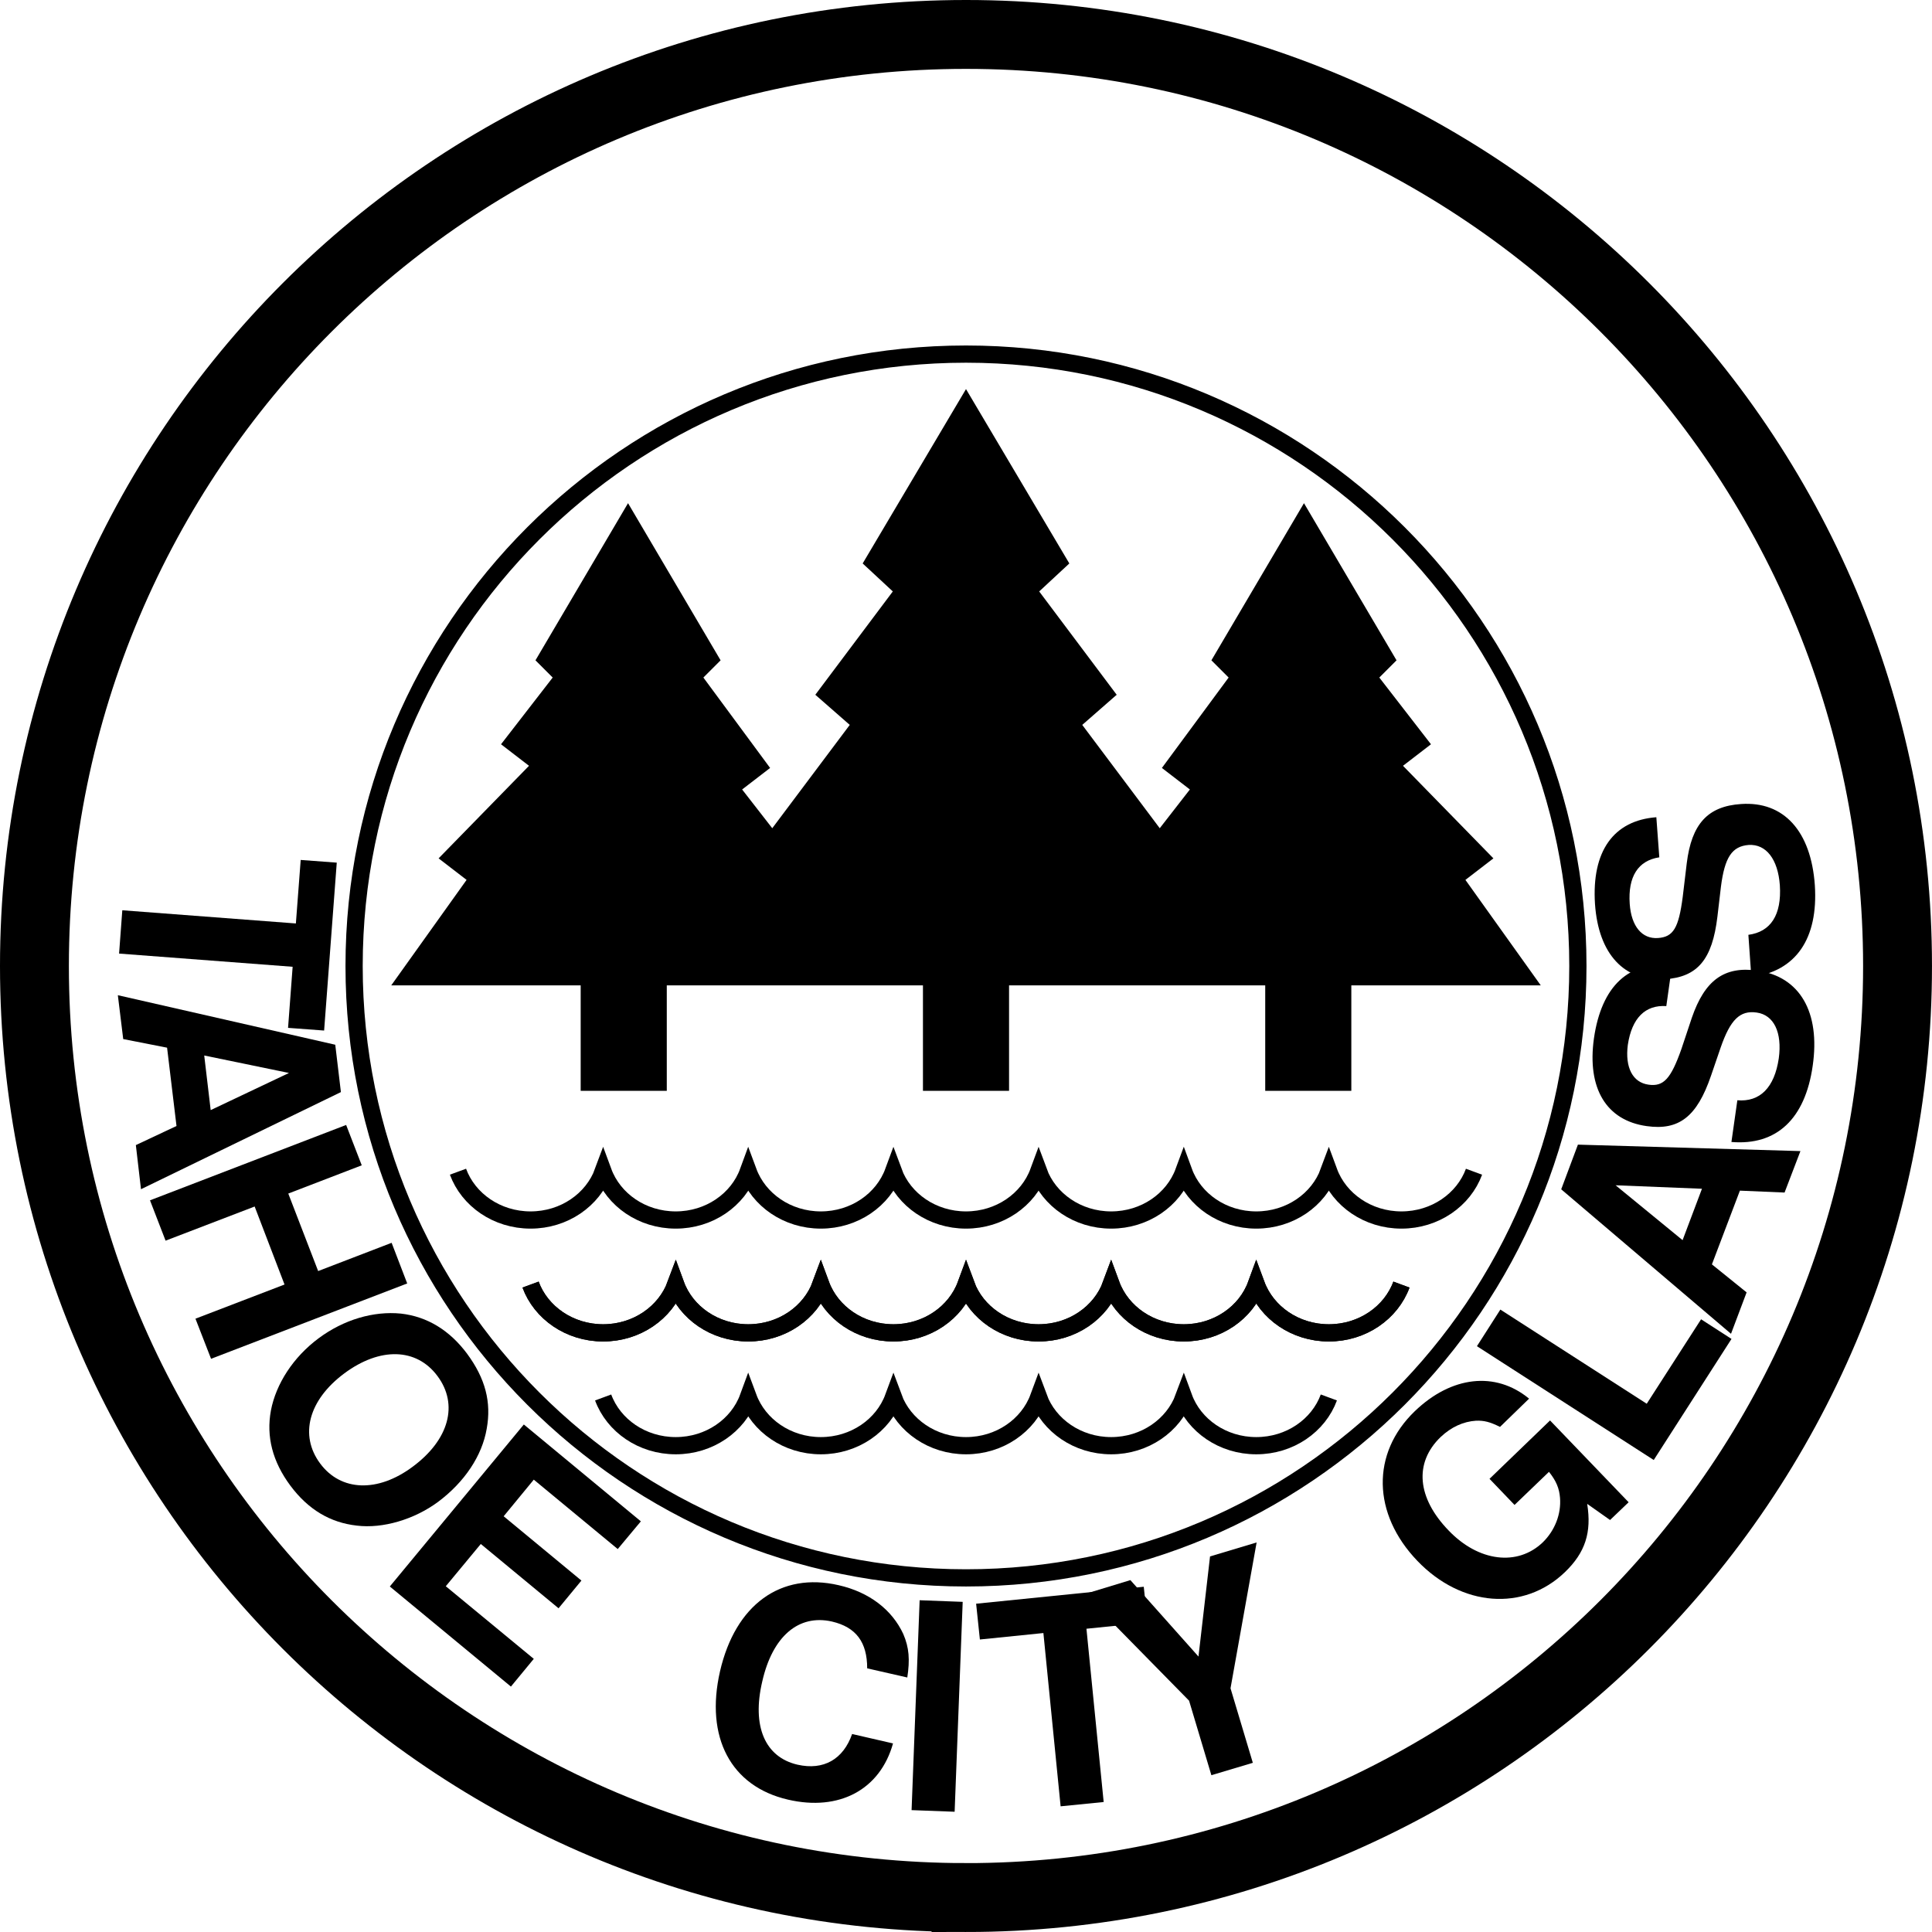
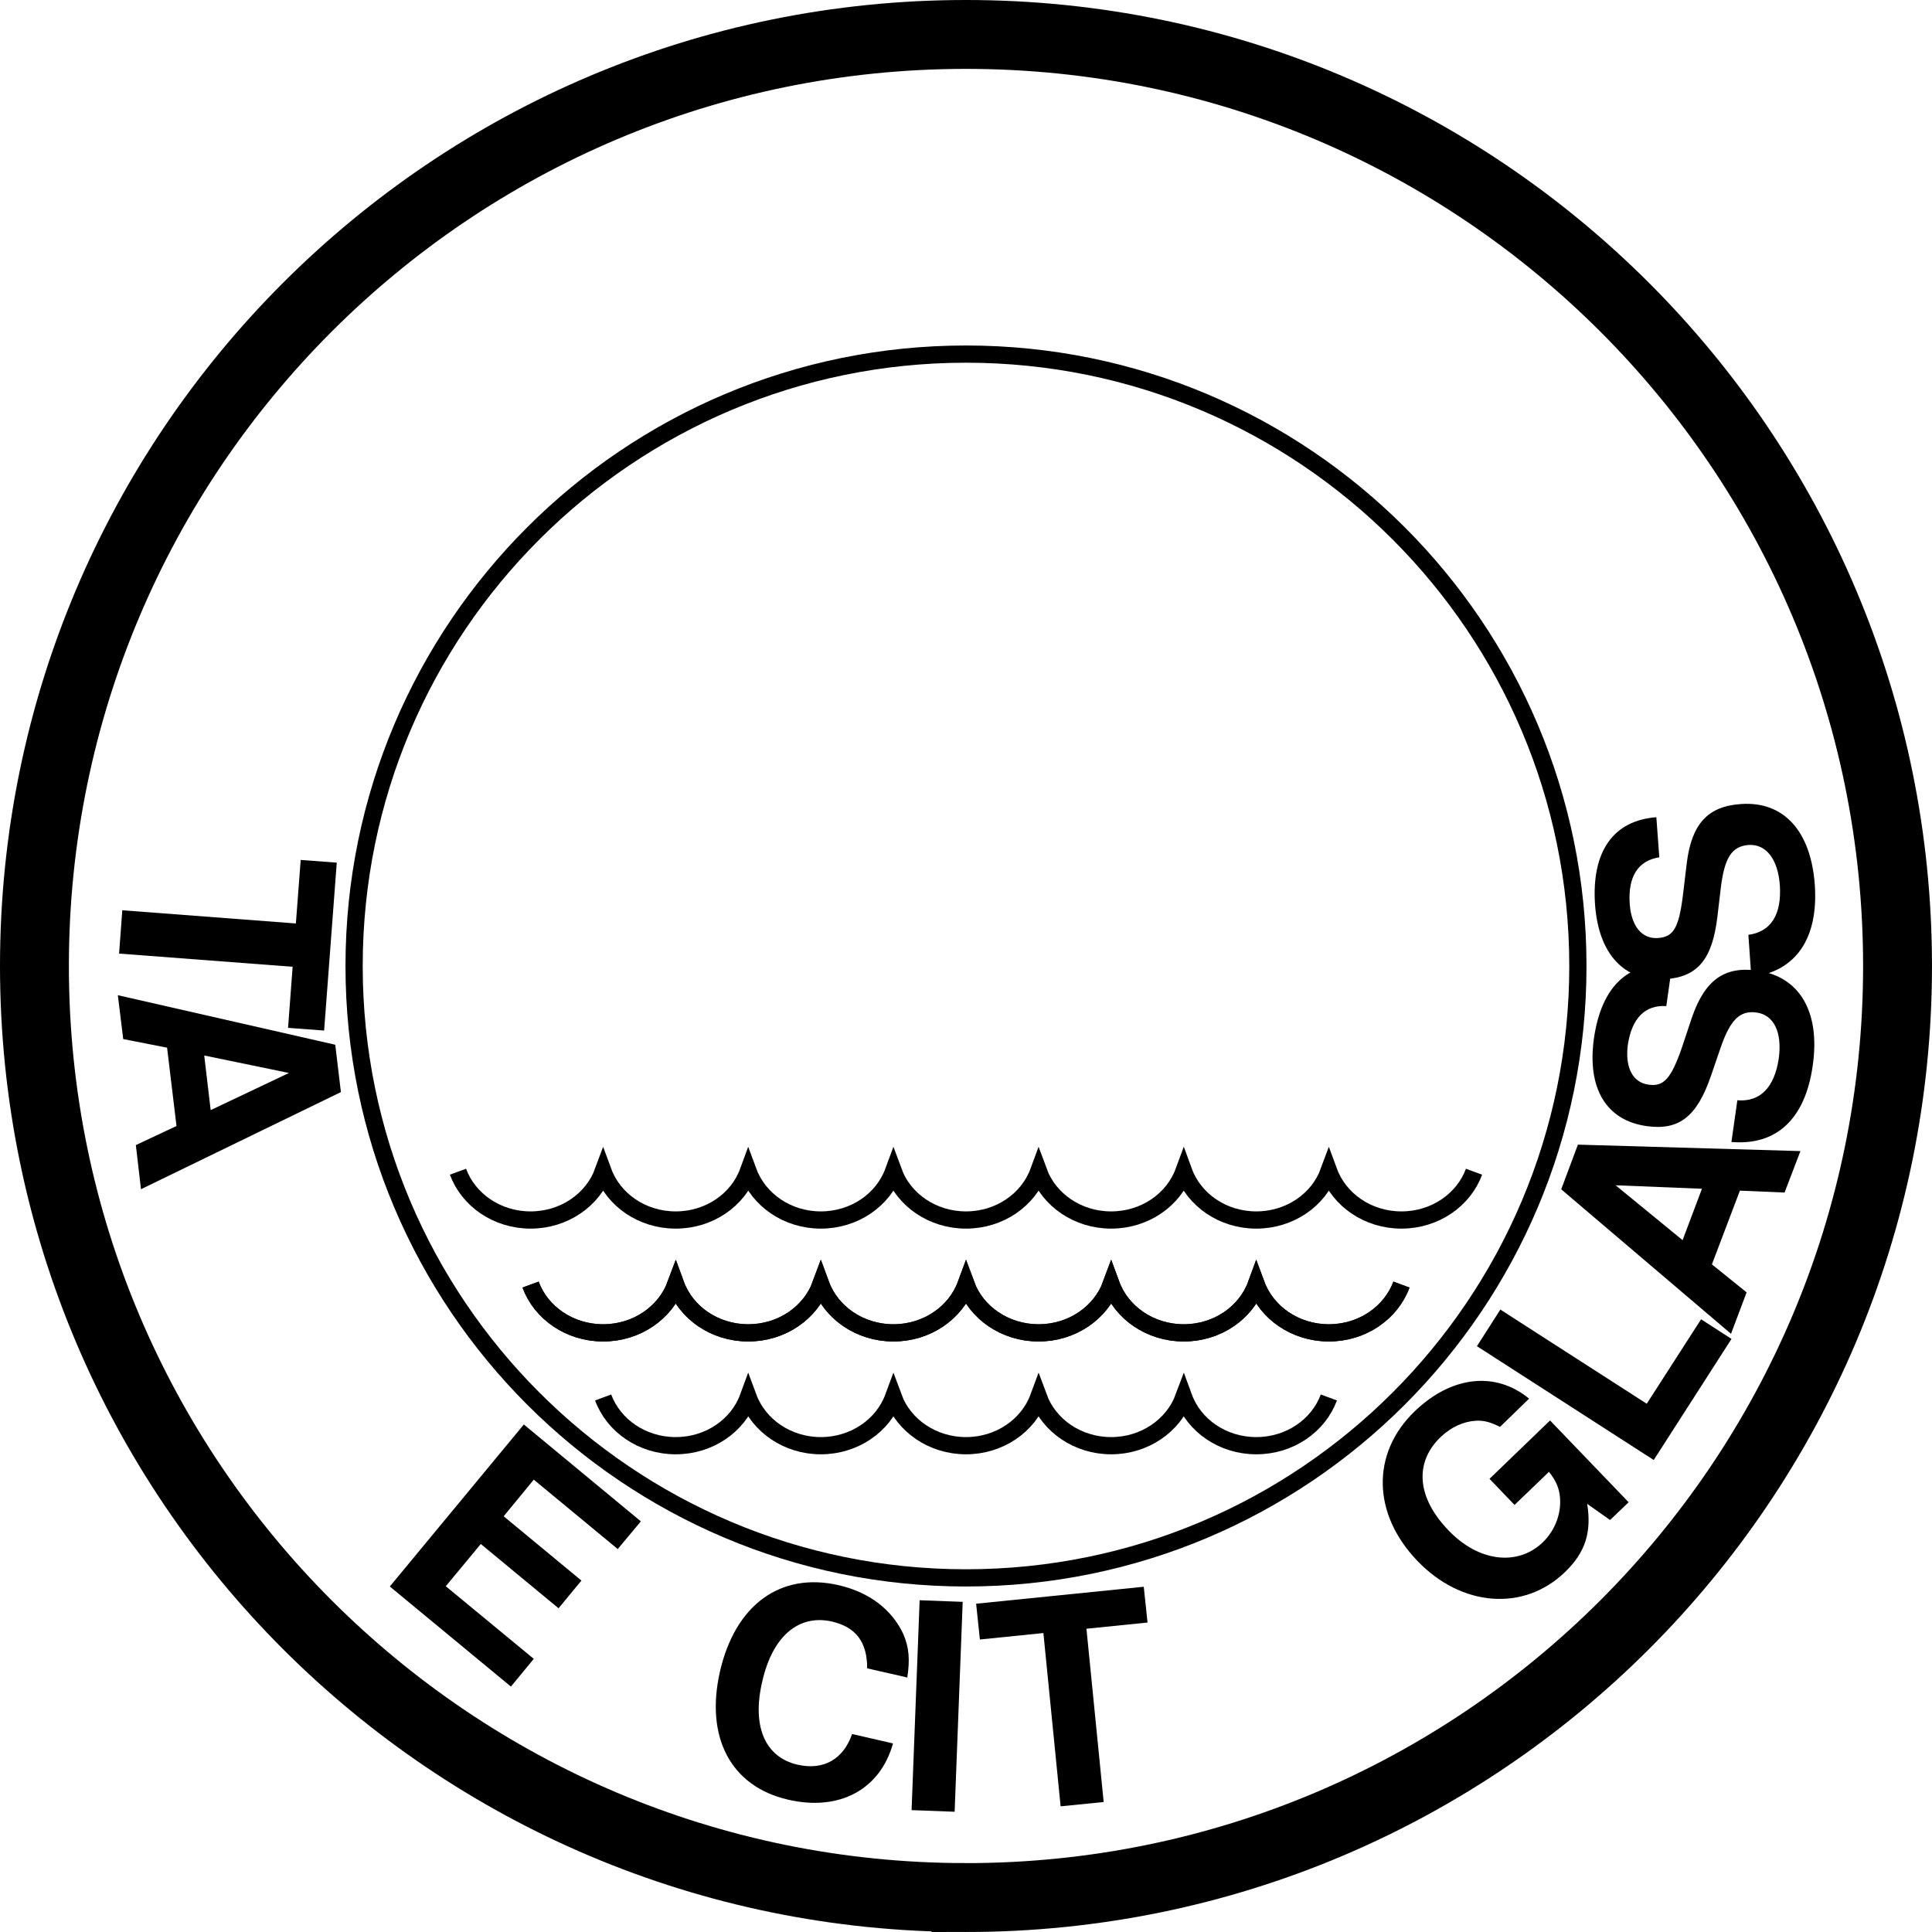
<svg xmlns="http://www.w3.org/2000/svg" xmlns:xlink="http://www.w3.org/1999/xlink" width="112.188" height="112.188">
  <defs>
    <path id="a" d="m9.594 7.203-.266 3.547 2.094.156.734-9.75L10.062 1l-.28 3.688-10.079-.766-.187 2.515Zm0 0" />
    <path id="b" d="m3.453 8.031-2.36 1.11.298 2.562L13 6.063l-.328-2.75L.047.437l.312 2.547 2.547.5zm1.985-.922-.375-3.171 4.921 1.015Zm0 0" />
-     <path id="c" d="M8.219 5.953 3.047 7.937l.906 2.329 11.39-4.375-.905-2.36-4.266 1.64-1.735-4.5 4.266-1.64-.906-2.344L.407 1.064l.905 2.343 5.172-1.984Zm0 0" />
-     <path id="d" d="M13.86-2.172c-1.016-1.36-2.313-2.156-3.844-2.328-1.579-.156-3.313.344-4.782 1.438C3.766-1.97 2.766-.422 2.47 1.125c-.281 1.516.094 2.969 1.125 4.36C4.64 6.89 5.922 7.64 7.454 7.811c1.515.188 3.343-.359 4.718-1.375C13.719 5.282 14.734 3.75 15 2.188c.281-1.546-.078-2.921-1.14-4.359ZM12.14-.875c1.235 1.656.672 3.703-1.437 5.266-2.031 1.515-4.172 1.437-5.375-.188C4.11 2.563 4.656.516 6.734-1.03c2.063-1.532 4.188-1.485 5.407.156zm0 0" />
    <path id="e" d="m6.313-1.625 4.515 3.734L12.156.5 7.641-3.234 9.39-5.36l4.875 4.03 1.343-1.609-6.796-5.624L1.03.844l7.032 5.812 1.328-1.61L4.28.829Zm0 0" />
    <path id="f" d="M12.938-5.313c.156-1.03.109-1.734-.235-2.53-.656-1.407-1.969-2.423-3.75-2.829-3.375-.781-6 1.14-6.89 5-.876 3.828.624 6.688 3.953 7.453 2.968.688 5.343-.578 6.093-3.265l-2.375-.547C9.22-.562 8.078.094 6.563-.25 4.671-.688 3.905-2.484 4.515-5.078 5.109-7.703 6.625-9 8.562-8.562c1.407.328 2.047 1.203 2.047 2.718zm0 0" />
    <path id="g" d="m4.031-12.047-2.5-.094L1.063.047l2.5.094zm0 0" />
    <path id="h" d="m5.422-10.703 3.547-.36-.219-2.078-9.734.985.218 2.078 3.688-.375 1 10.062 2.5-.25zm0 0" />
-     <path id="i" d="m5.422-6.344 1.516-8.468L4.233-14l-.671 5.813-3.954-4.438-2.671.813 6.078 6.187 1.296 4.328 2.407-.719Zm0 0" />
    <path id="j" d="M4.031-12.984.516-9.594l1.453 1.516 2-1.922c.422.531.594.953.64 1.5.079.969-.312 1.922-1 2.594C2.141-4.5-.125-4.781-1.859-6.594c-1.829-1.89-2.016-3.922-.47-5.422.626-.593 1.329-.906 2.063-.953.454-.015.797.063 1.391.36l1.688-1.641c-1.954-1.61-4.516-1.313-6.641.734-2.531 2.438-2.469 5.954.156 8.688 2.563 2.672 6.172 2.953 8.563.656 1.187-1.14 1.562-2.312 1.296-3.969l1.329.938 1.078-1.031zm0 0" />
    <path id="k" d="m-8.172-9.86-1.36 2.126L.735-1.125 5.25-8.156l-1.766-1.14L.328-4.392zm0 0" />
    <path id="l" d="m.672-8.719 2.594.11.921-2.407-12.921-.375-.97 2.594 9.86 8.39.906-2.405-2.015-1.626zm-2.203-.11-1.125 2.985-3.89-3.187zm0 0" />
    <path id="m" d="M-7-11.266c-2.484-.343-4.094 1.157-4.531 4.204-.406 2.906.719 4.765 3.062 5.093 1.875.266 2.922-.547 3.735-2.922l.562-1.64c.563-1.625 1.125-2.172 2.094-2.032 1 .141 1.484 1.157 1.281 2.657-.25 1.703-1.094 2.547-2.406 2.437l-.344 2.422C-.922-.828.734-2.39 1.172-5.469 1.625-8.594.422-10.656-2.047-11c-1.922-.266-3.047.563-3.797 2.734l-.61 1.829c-.609 1.718-1.03 2.187-1.905 2.062-.922-.125-1.375-1-1.204-2.313.235-1.562 1.016-2.328 2.235-2.25zm0 0" />
    <path id="n" d="M-9.188-9.563c-2.484.188-3.765 1.97-3.562 5.047.203 2.907 1.703 4.516 4.063 4.36 1.89-.125 2.75-1.14 3.046-3.64l.204-1.735c.218-1.703.64-2.344 1.609-2.422 1.015-.063 1.703.828 1.812 2.344.11 1.718-.53 2.703-1.828 2.875l.172 2.453C-1.078-.61.218-2.516.016-5.61c-.22-3.157-1.813-4.891-4.282-4.72-1.937.126-2.875 1.157-3.156 3.438l-.234 1.954c-.235 1.812-.547 2.328-1.438 2.39-.922.063-1.547-.672-1.64-1.984-.11-1.578.484-2.516 1.718-2.703zm0 0" />
  </defs>
  <path fill="none" stroke="#000" d="M56.094 91.625c19.62 0 35.531-15.91 35.531-35.531s-15.91-35.532-35.531-35.532-35.532 15.91-35.532 35.532c0 19.62 15.91 35.531 35.532 35.531zm0 0" />
  <path fill="none" stroke="#000" stroke-width="4" d="M56.094 110.188c29.875 0 54.093-24.22 54.093-54.094C110.188 26.219 85.97 2 56.094 2 26.219 2 2 26.219 2 56.094s24.219 54.093 54.094 54.093zm0 0" />
  <path fill="none" stroke="#000" d="M85.594 68.04c-.602 1.632-2.262 2.804-4.215 2.804-1.953 0-3.613-1.172-4.215-2.805-.601 1.633-2.258 2.805-4.215 2.805-1.953 0-3.613-1.172-4.21-2.805-.602 1.633-2.262 2.805-4.216 2.805-1.953 0-3.613-1.172-4.214-2.805-.602 1.633-2.262 2.805-4.215 2.805-1.953 0-3.614-1.172-4.215-2.805-.602 1.633-2.262 2.805-4.215 2.805-1.953 0-3.61-1.172-4.215-2.805-.597 1.633-2.258 2.805-4.21 2.805-1.958 0-3.614-1.172-4.216-2.805-.601 1.633-2.261 2.805-4.214 2.805-1.954 0-3.614-1.172-4.215-2.805m54.785 6.555c-.602 1.633-2.262 2.804-4.215 2.804-1.953 0-3.61-1.171-4.215-2.804-.597 1.633-2.258 2.804-4.21 2.804-1.954 0-3.614-1.171-4.216-2.804-.601 1.633-2.261 2.804-4.214 2.804-1.954 0-3.614-1.171-4.215-2.804-.602 1.633-2.262 2.804-4.215 2.804-1.953 0-3.613-1.171-4.215-2.804-.601 1.633-2.262 2.804-4.215 2.804-1.953 0-3.613-1.171-4.21-2.804-.606 1.633-2.262 2.804-4.216 2.804-1.953 0-3.613-1.171-4.214-2.804" />
  <path fill="none" stroke="#000" d="M81.379 74.594c-.602 1.633-2.262 2.804-4.215 2.804-1.953 0-3.61-1.171-4.215-2.804-.597 1.633-2.258 2.804-4.21 2.804-1.954 0-3.614-1.171-4.216-2.804-.601 1.633-2.261 2.804-4.214 2.804-1.954 0-3.614-1.171-4.215-2.804-.602 1.633-2.262 2.804-4.215 2.804-1.953 0-3.613-1.171-4.215-2.804-.601 1.633-2.262 2.804-4.215 2.804-1.953 0-3.613-1.171-4.21-2.804-.606 1.633-2.262 2.804-4.216 2.804-1.953 0-3.613-1.171-4.214-2.804m46.355 6.554c-.601 1.63-2.258 2.801-4.215 2.801-1.953 0-3.613-1.172-4.21-2.8-.606 1.628-2.262 2.8-4.216 2.8-1.953 0-3.613-1.172-4.214-2.8-.602 1.628-2.262 2.8-4.215 2.8-1.953 0-3.614-1.172-4.215-2.8-.602 1.628-2.262 2.8-4.215 2.8-1.953 0-3.61-1.172-4.215-2.8-.597 1.628-2.258 2.8-4.21 2.8-1.958 0-3.614-1.172-4.216-2.8" />
-   <path d="m56.094 22.594-6 10.125 1.75 1.625-4.5 6 2 1.75-4.5 6-1.75-2.25 1.625-1.25-3.875-5.25 1-1-5.375-9.125-5.375 9.125 1 1-3 3.875 1.625 1.25-5.25 5.375 1.625 1.25-4.375 6.125h11v6.125h5v-6.125h14.875v6.125h5v-6.125h14.875v6.125h5v-6.125h11l-4.375-6.125 1.625-1.25-5.25-5.375 1.625-1.25-3-3.875 1-1-5.375-9.125-5.375 9.125 1 1-3.875 5.25 1.625 1.25-1.75 2.25-4.5-6 2-1.75-4.5-6 1.75-1.625-6-10.125" />
  <use xlink:href="#a" width="100%" height="100%" x="189.805" y="384.217" transform="translate(-182.406 -335.281)" />
  <use xlink:href="#b" width="100%" height="100%" x="189.202" y="392.634" transform="translate(-182.406 -335.281)" />
  <use xlink:href="#c" width="100%" height="100%" x="190.709" y="403.918" transform="translate(-182.406 -335.281)" />
  <use xlink:href="#d" width="100%" height="100%" x="195.668" y="416.059" transform="translate(-182.406 -335.281)" />
  <use xlink:href="#e" width="100%" height="100%" x="204.012" y="426.562" transform="translate(-182.406 -335.281)" />
  <use xlink:href="#f" width="100%" height="100%" x="222.153" y="438.003" transform="translate(-182.406 -335.281)" />
  <use xlink:href="#g" width="100%" height="100%" x="234.277" y="440.345" transform="translate(-182.406 -335.281)" />
  <use xlink:href="#h" width="100%" height="100%" x="240.072" y="440.562" transform="translate(-182.406 -335.281)" />
  <use xlink:href="#i" width="100%" height="100%" x="248.438" y="439.661" transform="translate(-182.406 -335.281)" />
  <use xlink:href="#j" width="100%" height="100%" x="268.384" y="430.748" transform="translate(-182.406 -335.281)" />
  <use xlink:href="#k" width="100%" height="100%" x="277.701" y="421.186" transform="translate(-182.406 -335.281)" />
  <use xlink:href="#l" width="100%" height="100%" x="282.767" y="413.139" transform="translate(-182.406 -335.281)" />
  <use xlink:href="#m" width="100%" height="100%" x="286.494" y="402.641" transform="translate(-182.406 -335.281)" />
  <use xlink:href="#n" width="100%" height="100%" x="287.775" y="392.299" transform="translate(-182.406 -335.281)" />
</svg>